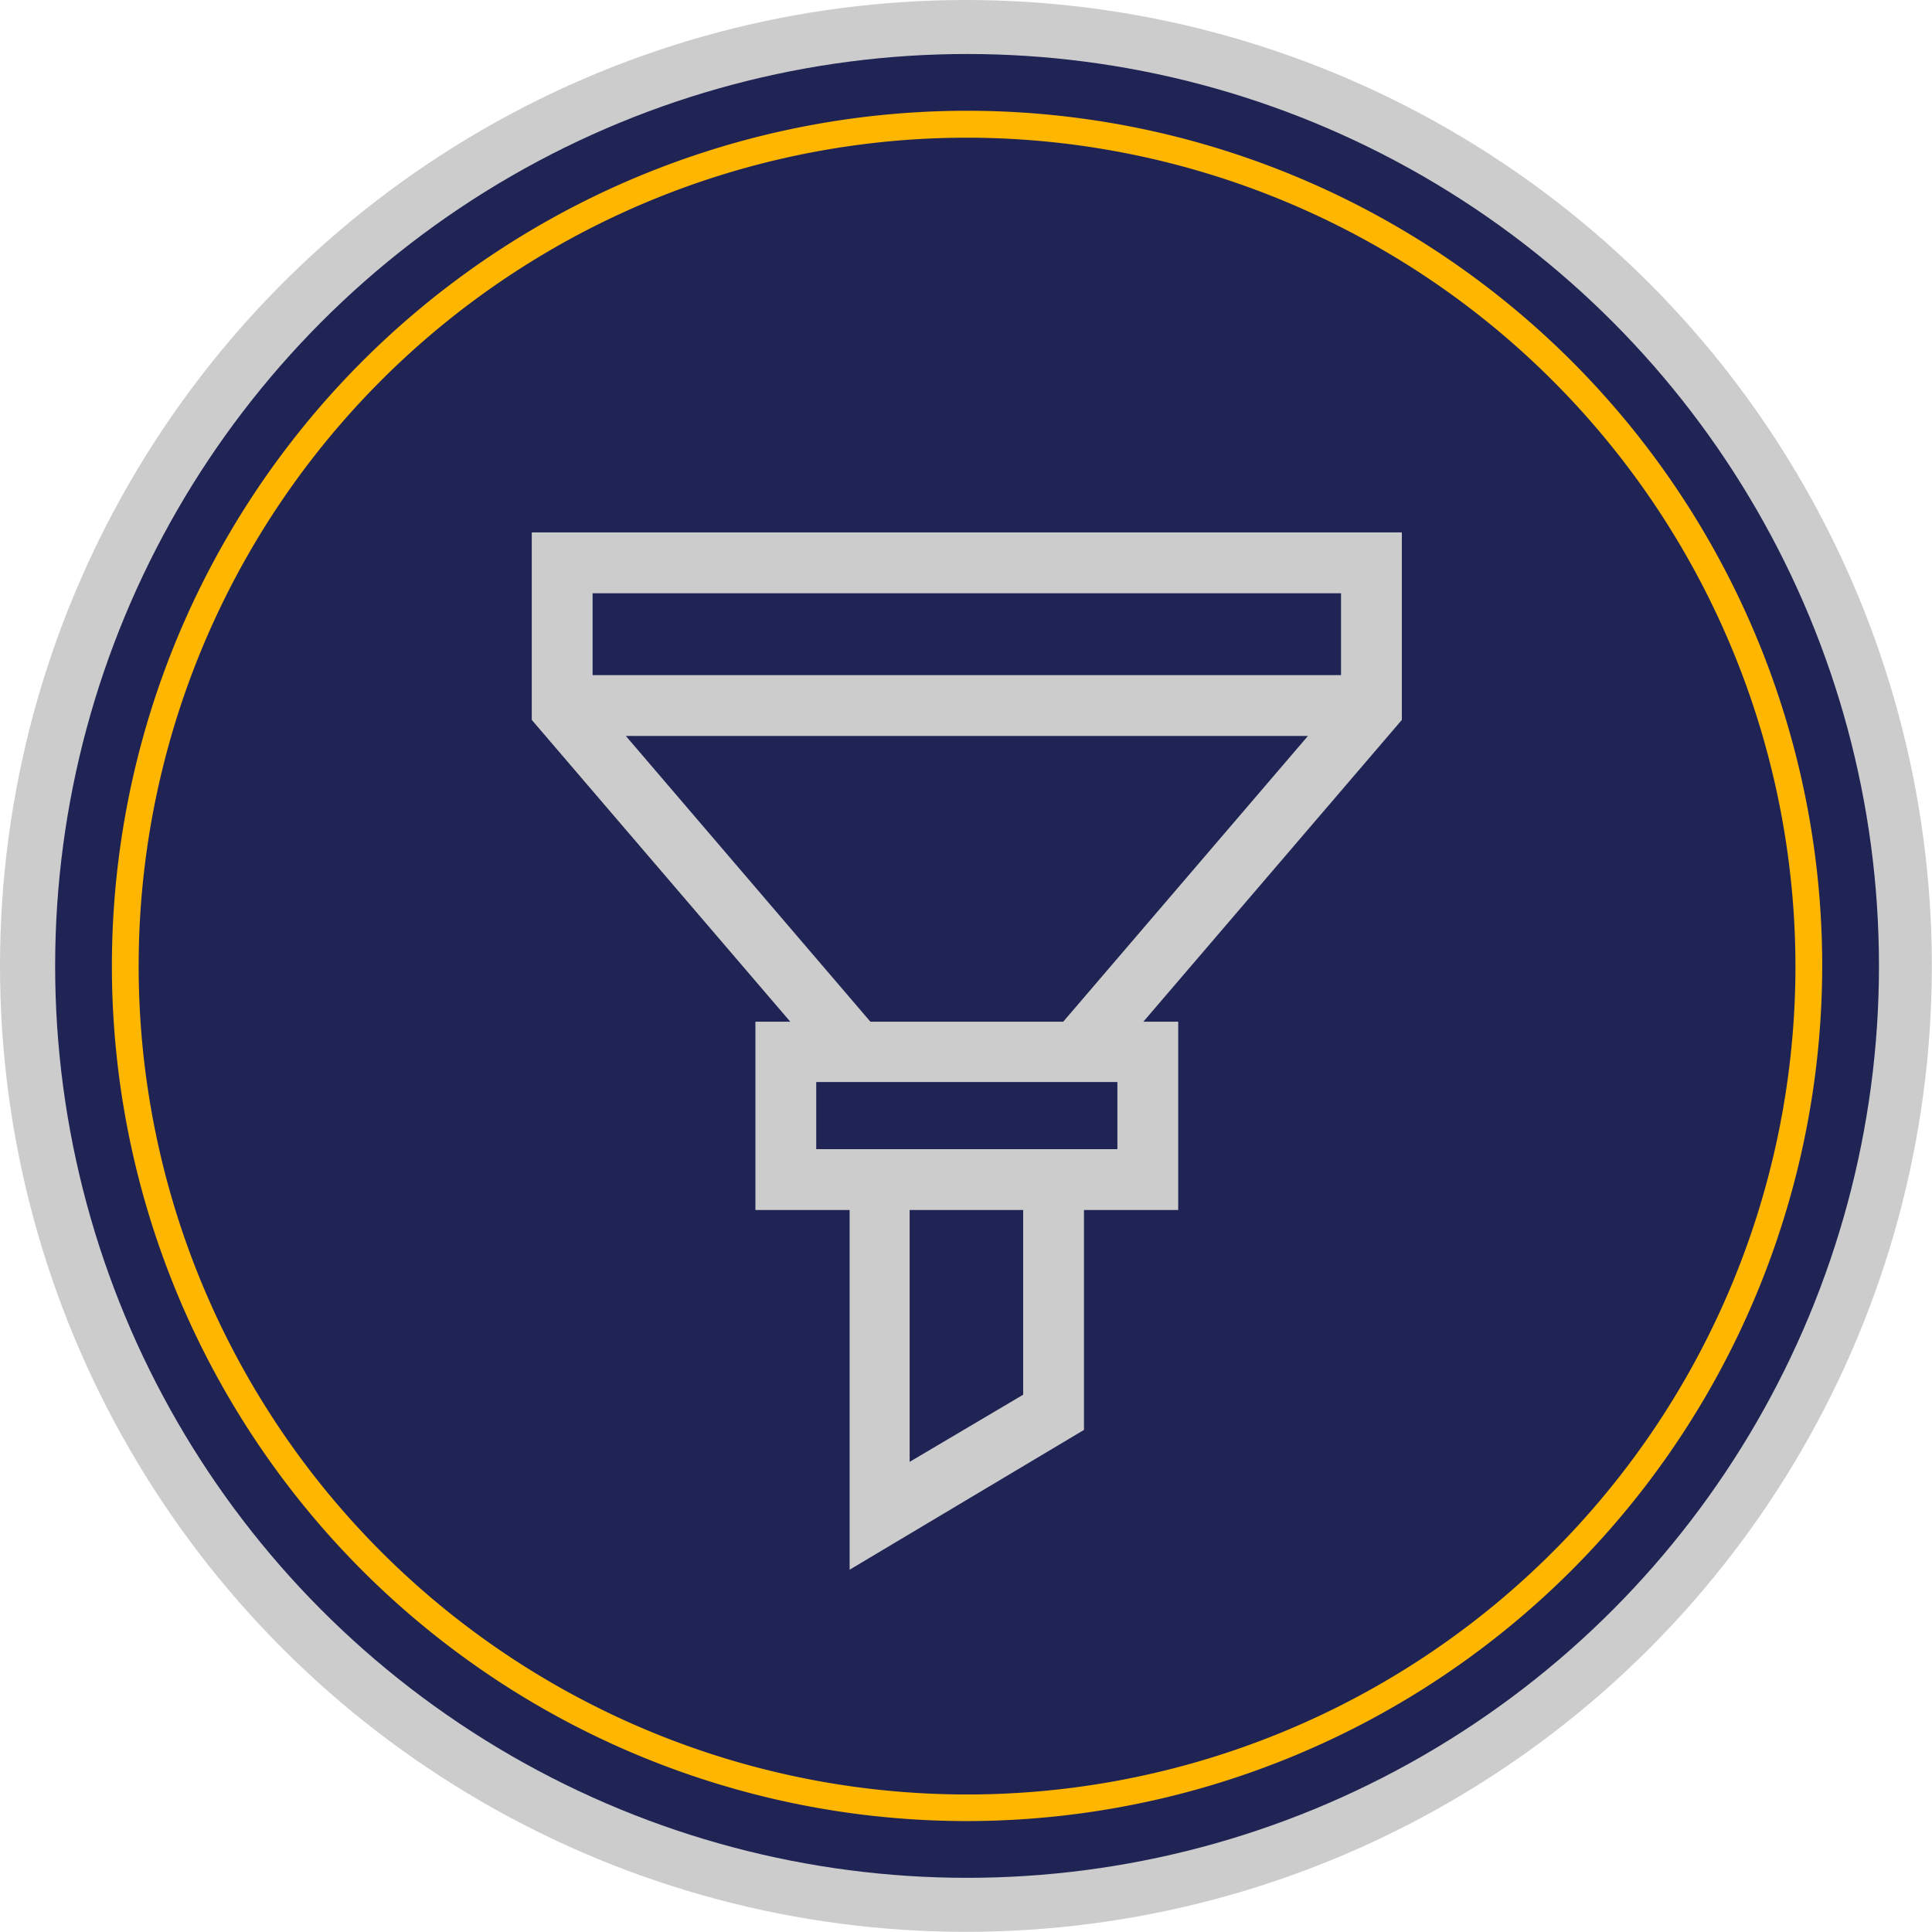
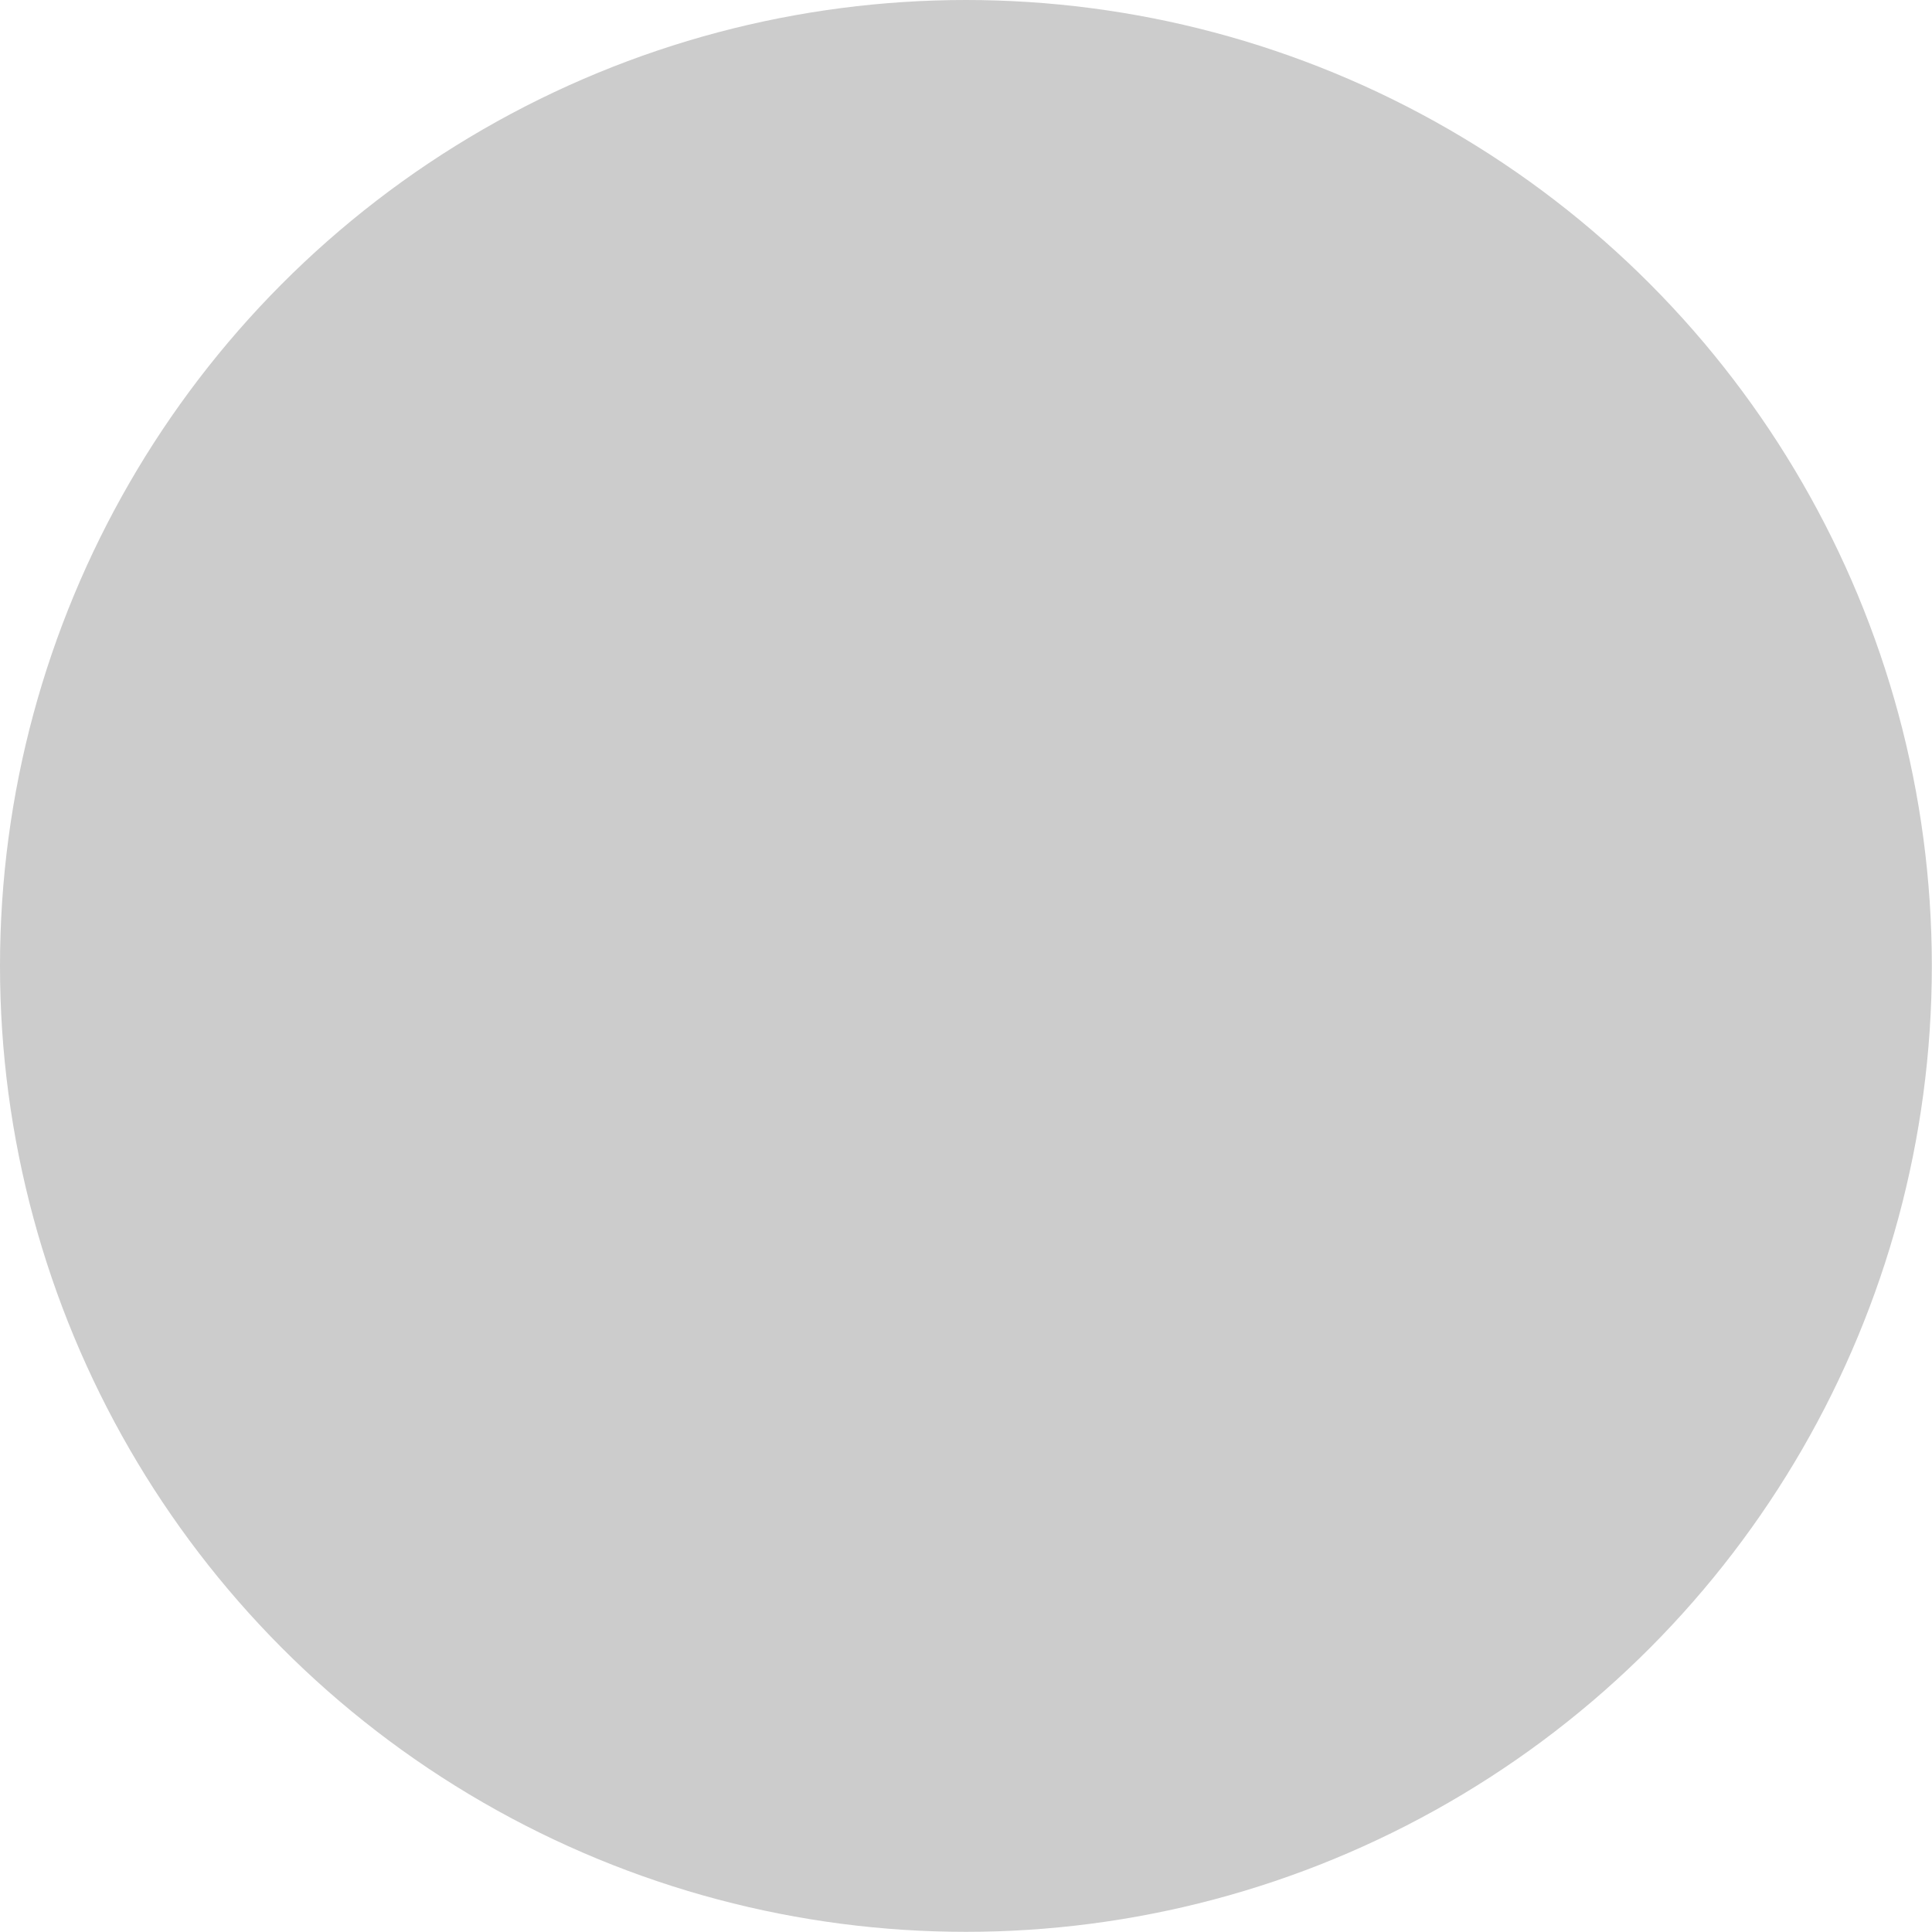
<svg xmlns="http://www.w3.org/2000/svg" viewBox="0 0 119.13 119.13">
  <defs>
    <style>.cls-1{fill:#ccc;}.cls-2{fill:#202454;}.cls-3{fill:#ffb600;}</style>
  </defs>
  <g id="Layer_2" data-name="Layer 2">
    <g id="Layer_1-2" data-name="Layer 1">
      <circle class="cls-1" cx="59.56" cy="59.56" r="59.56" />
-       <circle class="cls-2" cx="59.63" cy="59.56" r="56.23" />
-       <path class="cls-3" d="M59.63,112.29a52.73,52.73,0,1,1,52.73-52.73A52.78,52.78,0,0,1,59.63,112.29Zm0-103.8a51.08,51.08,0,1,0,51.08,51.07A51.13,51.13,0,0,0,59.63,8.49Z" />
-       <path class="cls-1" d="M86.44,32.83H32.79V44.39L48.73,63H46.58V74.61h5.81V96.79l14.45-8.62V74.61h5.81V63H70.5L86.44,44.39Zm-3.75,3.75v5.05H36.54V36.58ZM68.9,70.86H50.33V66.72H68.9ZM63.09,86l-7,4.14V74.61h7ZM65.56,63H53.67L38.59,45.38H80.65Z" />
    </g>
  </g>
</svg>